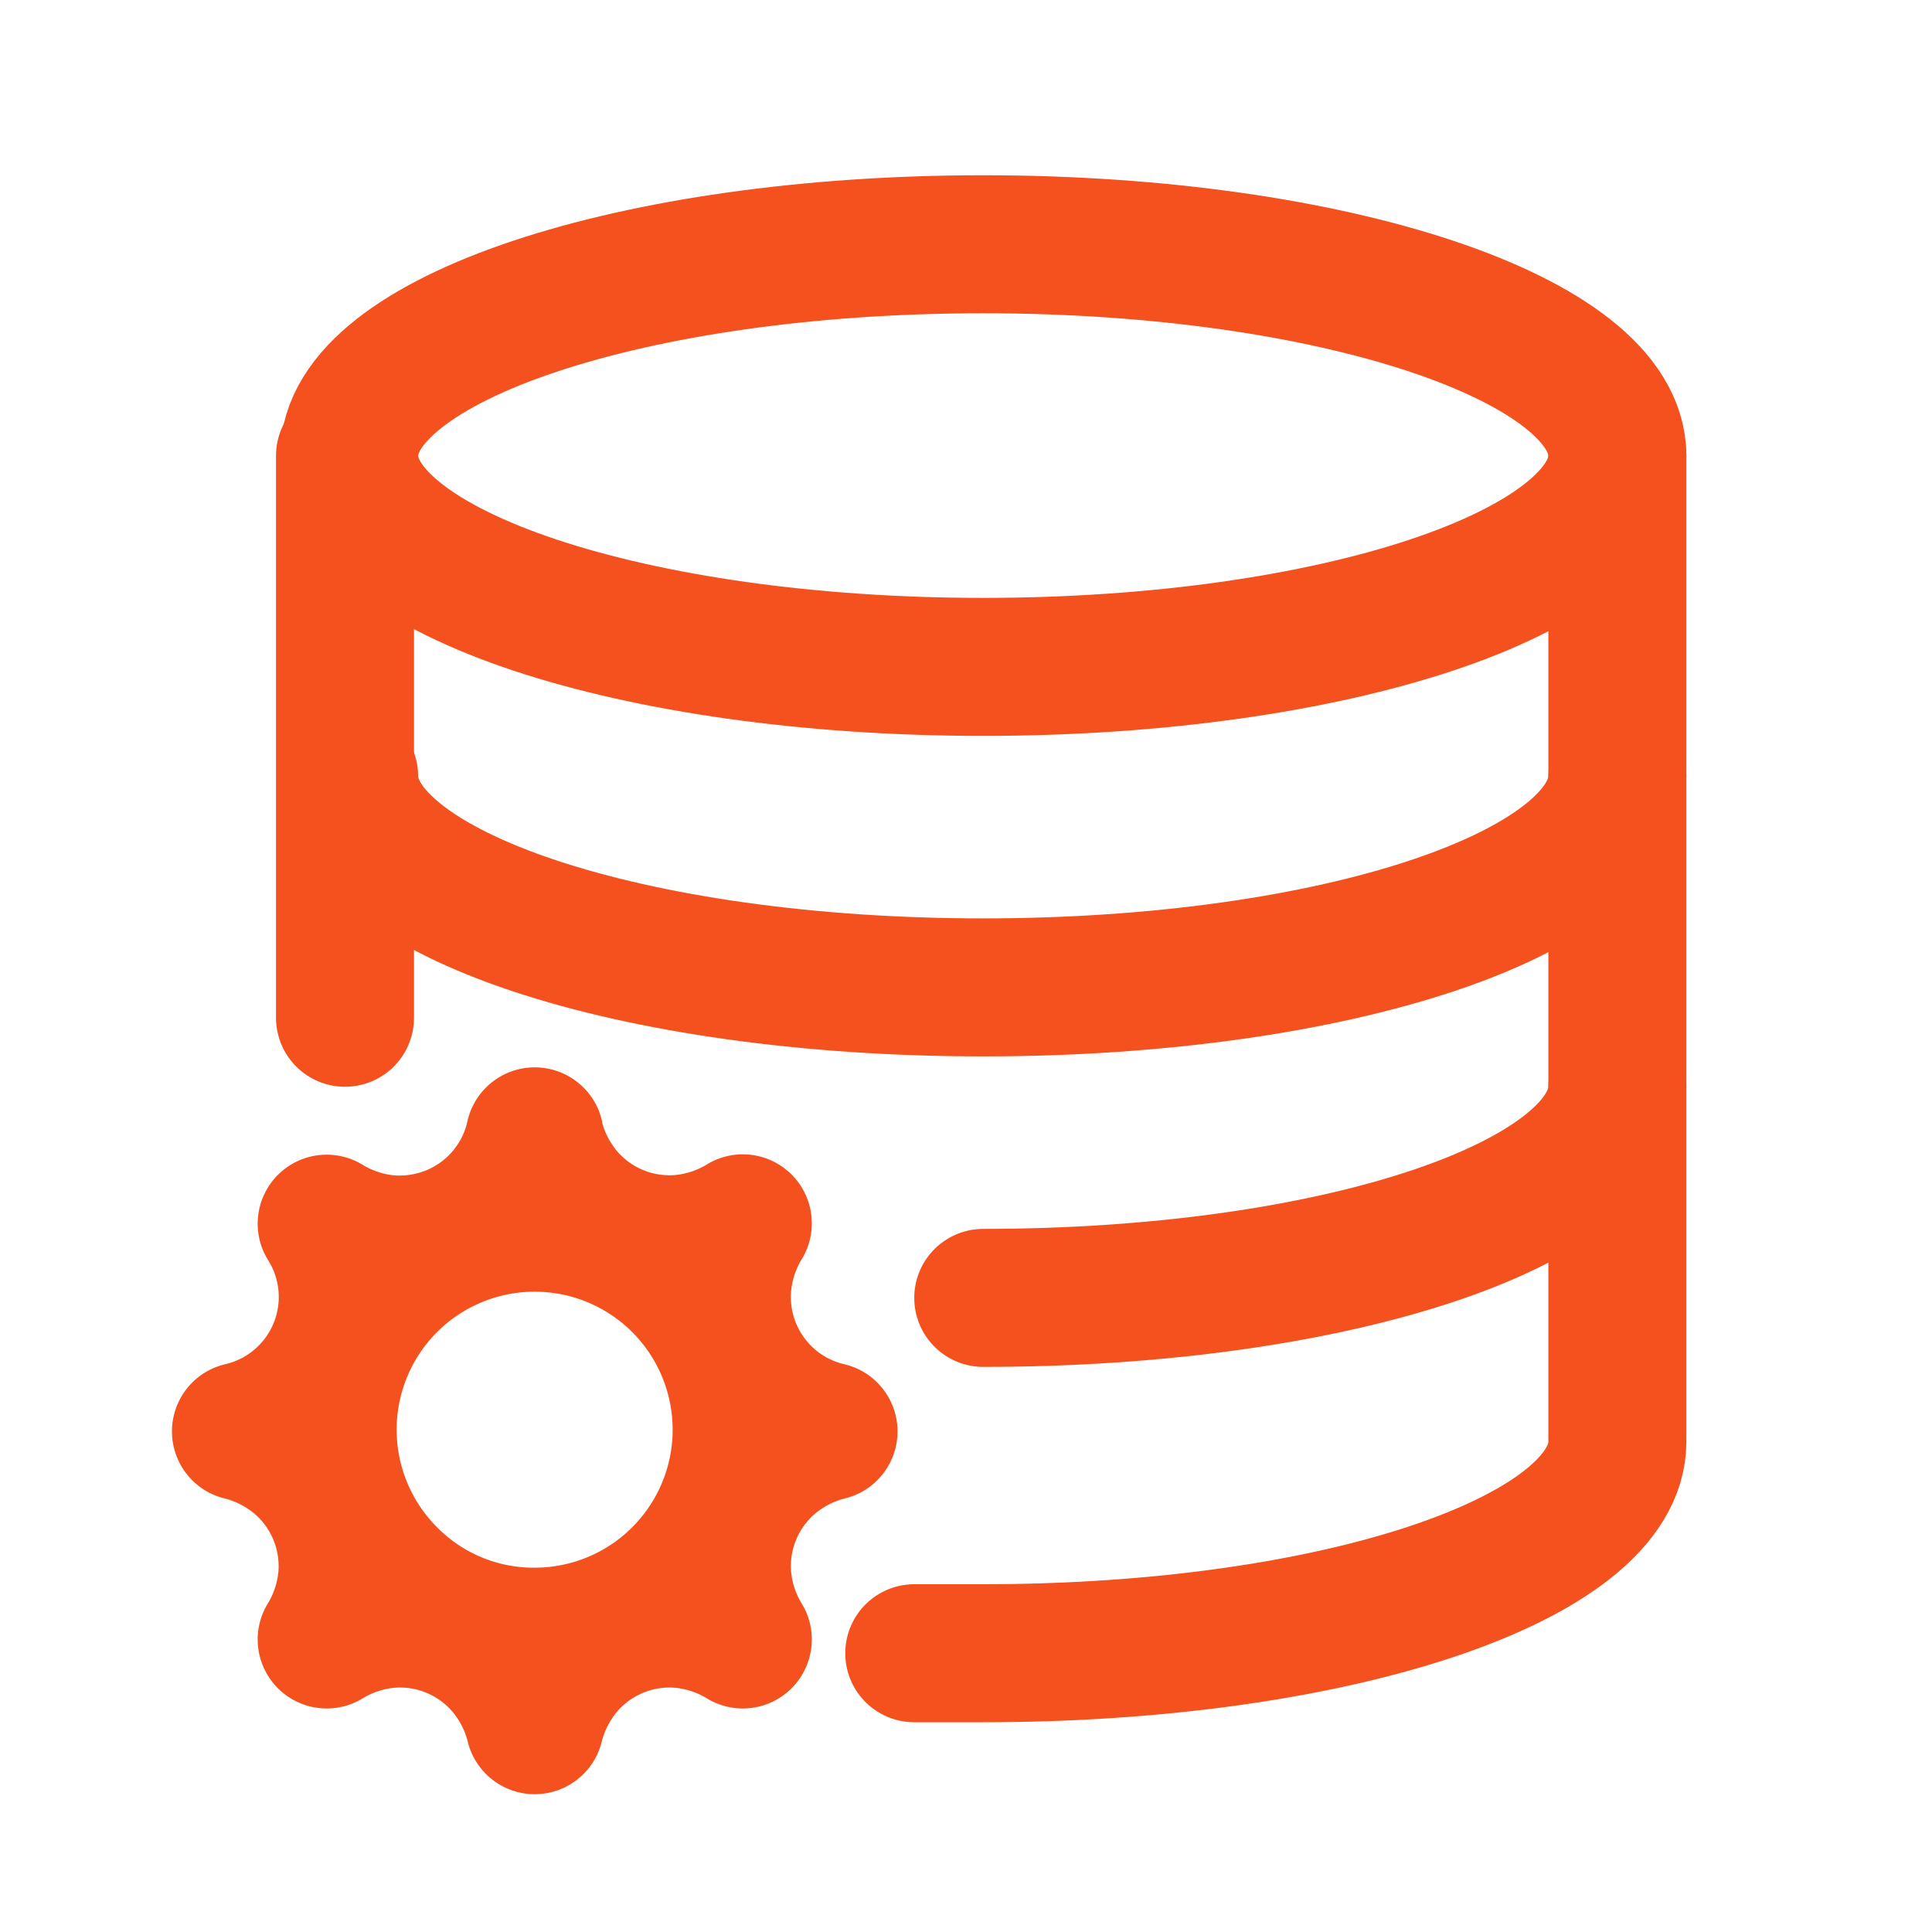
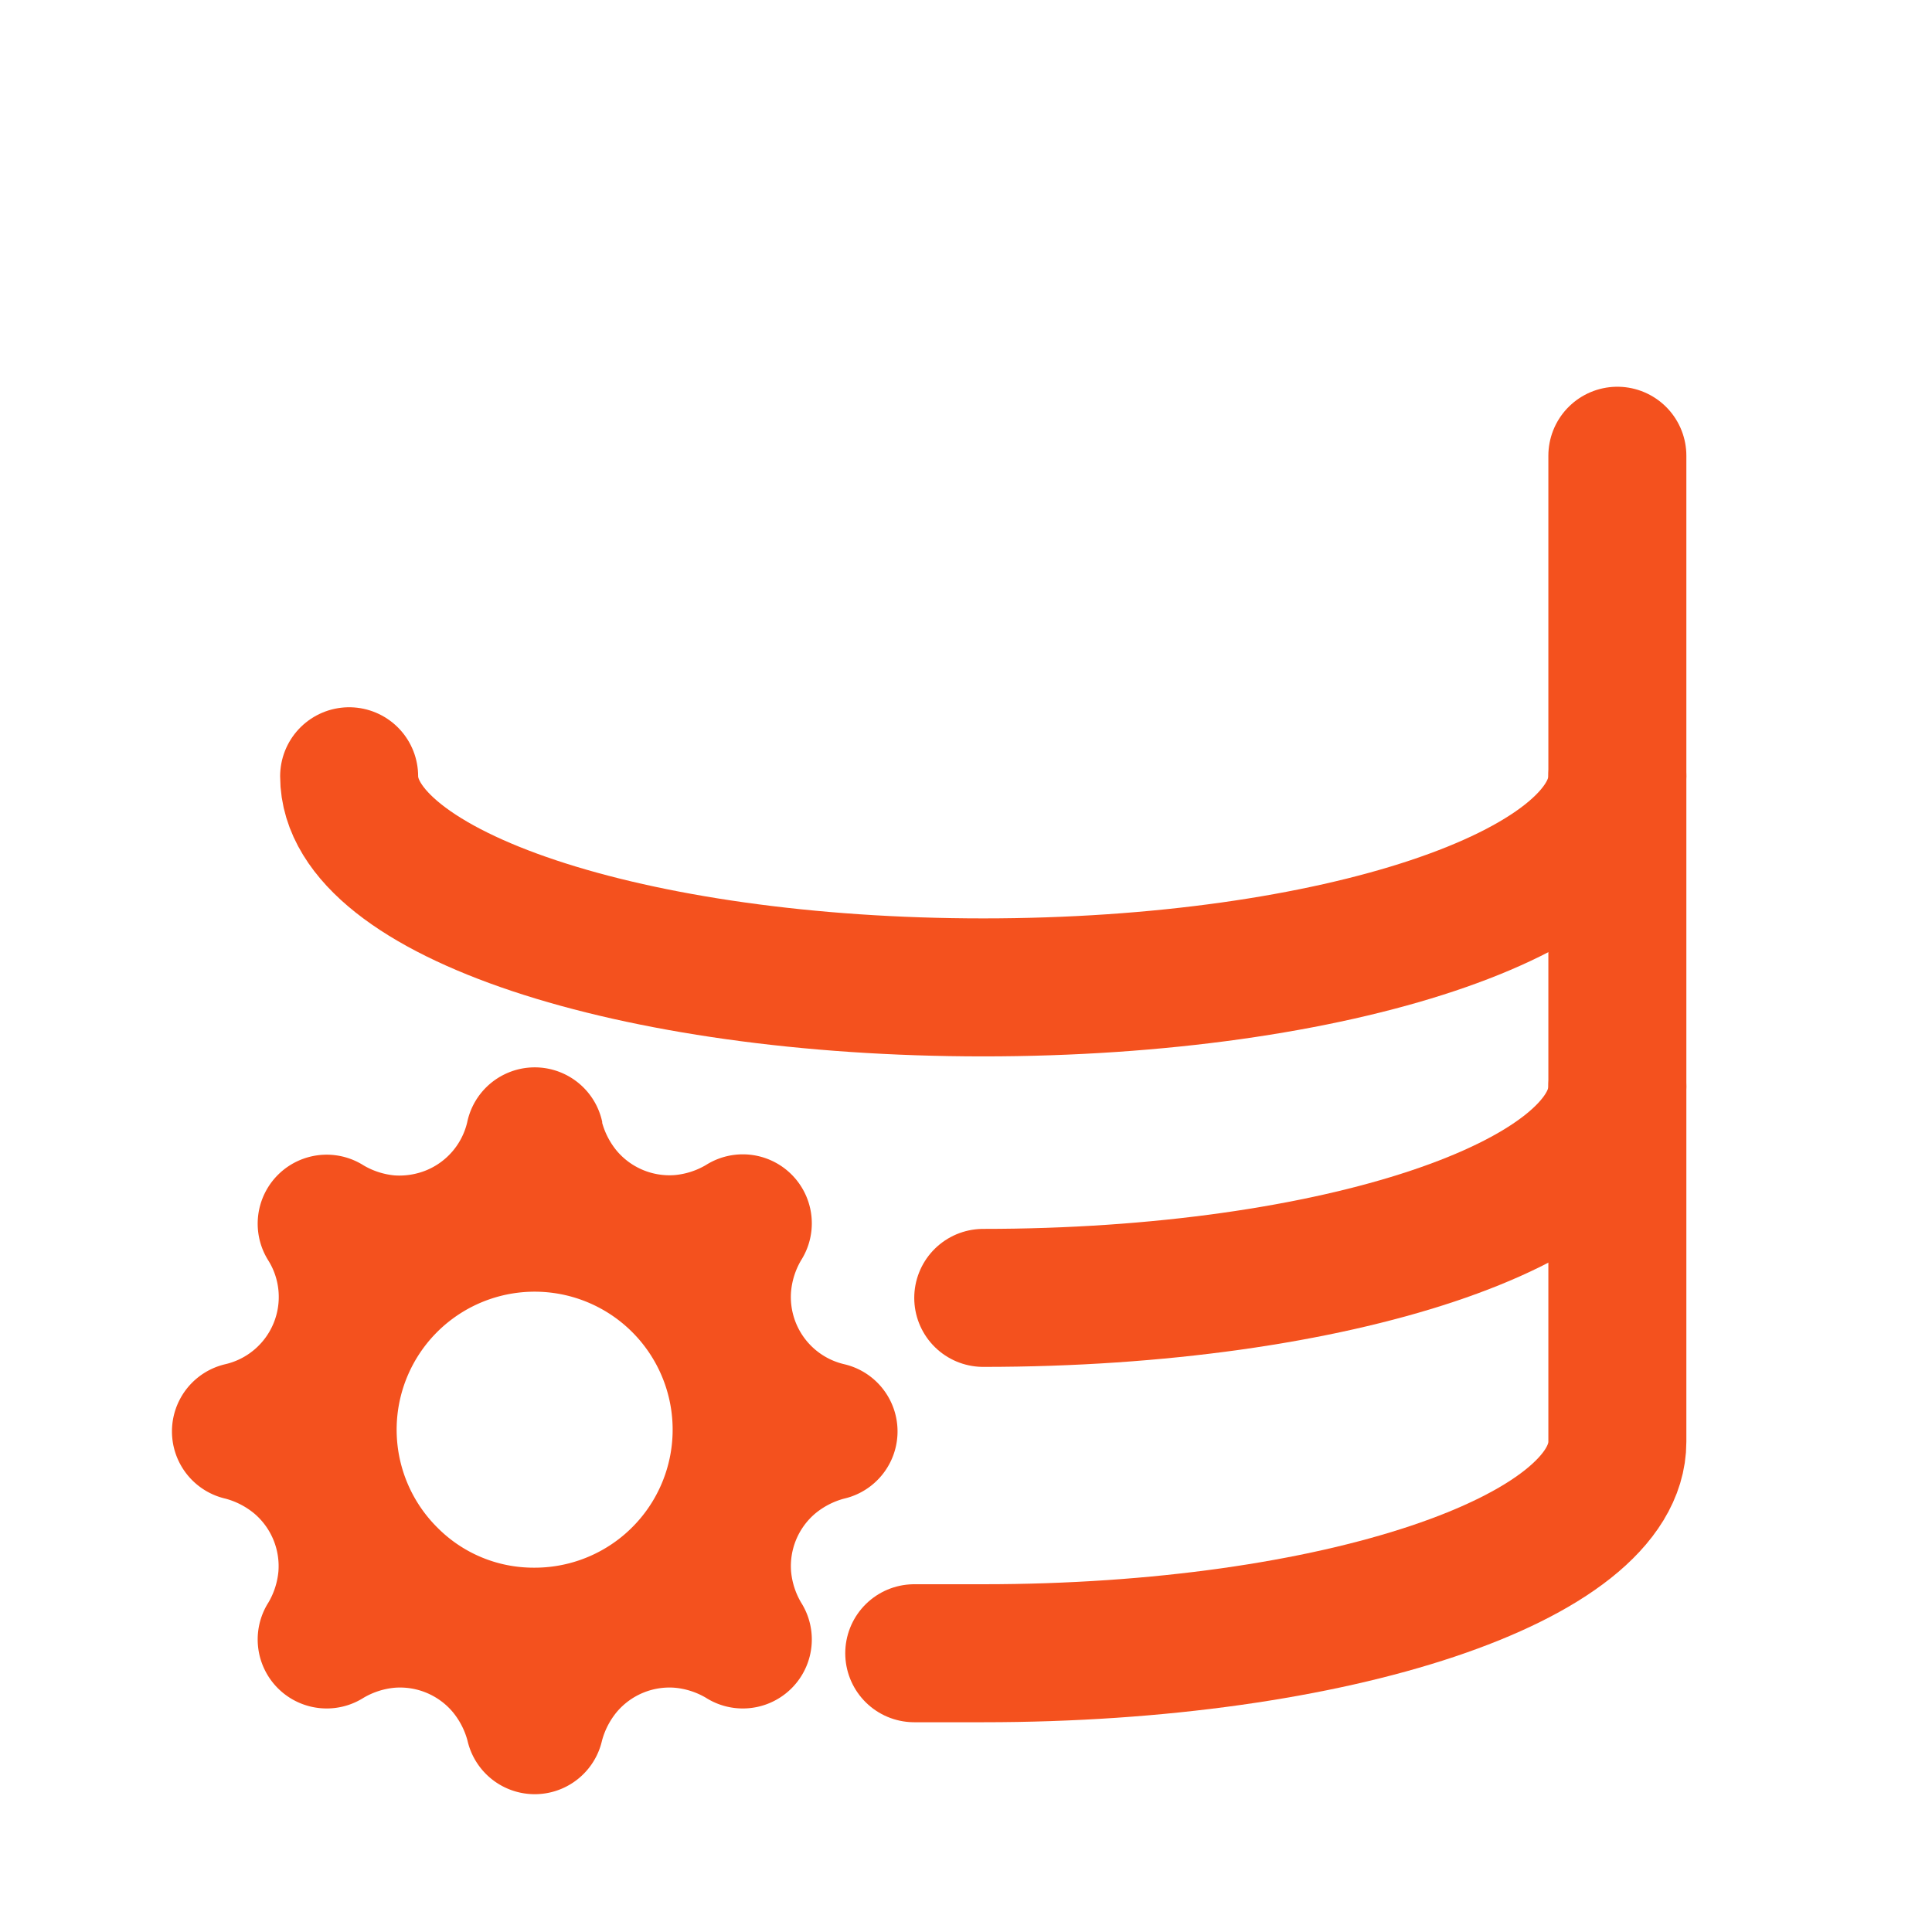
<svg xmlns="http://www.w3.org/2000/svg" id="Слой_1" data-name="Слой 1" viewBox="0 0 56 56">
  <defs>
    <style>.cls-1{fill:none;stroke:#f4511e;stroke-linecap:round;stroke-linejoin:round;stroke-width:4px;}.cls-2{fill:#f4511e;fill-rule:evenodd;}</style>
  </defs>
  <title>data-manag</title>
-   <path class="cls-1" d="M28.5,19.33c10.15,0,18.38-2.74,18.38-6.12S38.65,7.08,28.5,7.08,10.12,9.83,10.12,13.21,18.35,19.33,28.5,19.33Z" />
  <path class="cls-1" d="M46.88,31.5c0,3.39-8.17,6.12-18.38,6.12" />
  <path class="cls-1" d="M46.88,22.5c0,3.39-8.17,6.12-18.38,6.12S10.12,25.89,10.12,22.5" />
-   <path class="cls-1" d="M46.88,13.21V41.79c0,3.39-8.17,6.13-18.38,6.13h-2M10,13.21V29.5" />
+   <path class="cls-1" d="M46.88,13.21V41.79c0,3.39-8.17,6.13-18.38,6.13h-2M10,13.21" />
  <path class="cls-2" d="M17.46,32.54a2,2,0,0,0-3.92,0,2,2,0,0,1-1.18,1.38,2.07,2.07,0,0,1-.92.15,2.17,2.17,0,0,1-.9-.29,2,2,0,0,0-2.76,2.76,2,2,0,0,1-1.24,3,2,2,0,0,0,0,3.9,2.2,2.2,0,0,1,.83.43,2,2,0,0,1,.7,1.68,2.17,2.17,0,0,1-.29.9,2,2,0,0,0,2.76,2.76,2.17,2.17,0,0,1,.9-.29,2,2,0,0,1,1.68.7,2.2,2.2,0,0,1,.43.83,2,2,0,0,0,3.9,0,2.2,2.2,0,0,1,.43-.83,2,2,0,0,1,1.68-.7,2.17,2.17,0,0,1,.9.29,2,2,0,0,0,2.76-2.76,2.17,2.17,0,0,1-.29-.9,2,2,0,0,1,.7-1.68,2.2,2.2,0,0,1,.83-.43,2,2,0,0,0,0-3.9,2,2,0,0,1-1.53-2.11,2.17,2.17,0,0,1,.29-.9,2,2,0,0,0-2.76-2.76,2.17,2.17,0,0,1-.9.29,2,2,0,0,1-1.68-.7,2.2,2.2,0,0,1-.43-.83Zm-2,12.9a4,4,0,1,0-2.78-1.16,3.92,3.92,0,0,0,2.78,1.16Z" />
</svg>